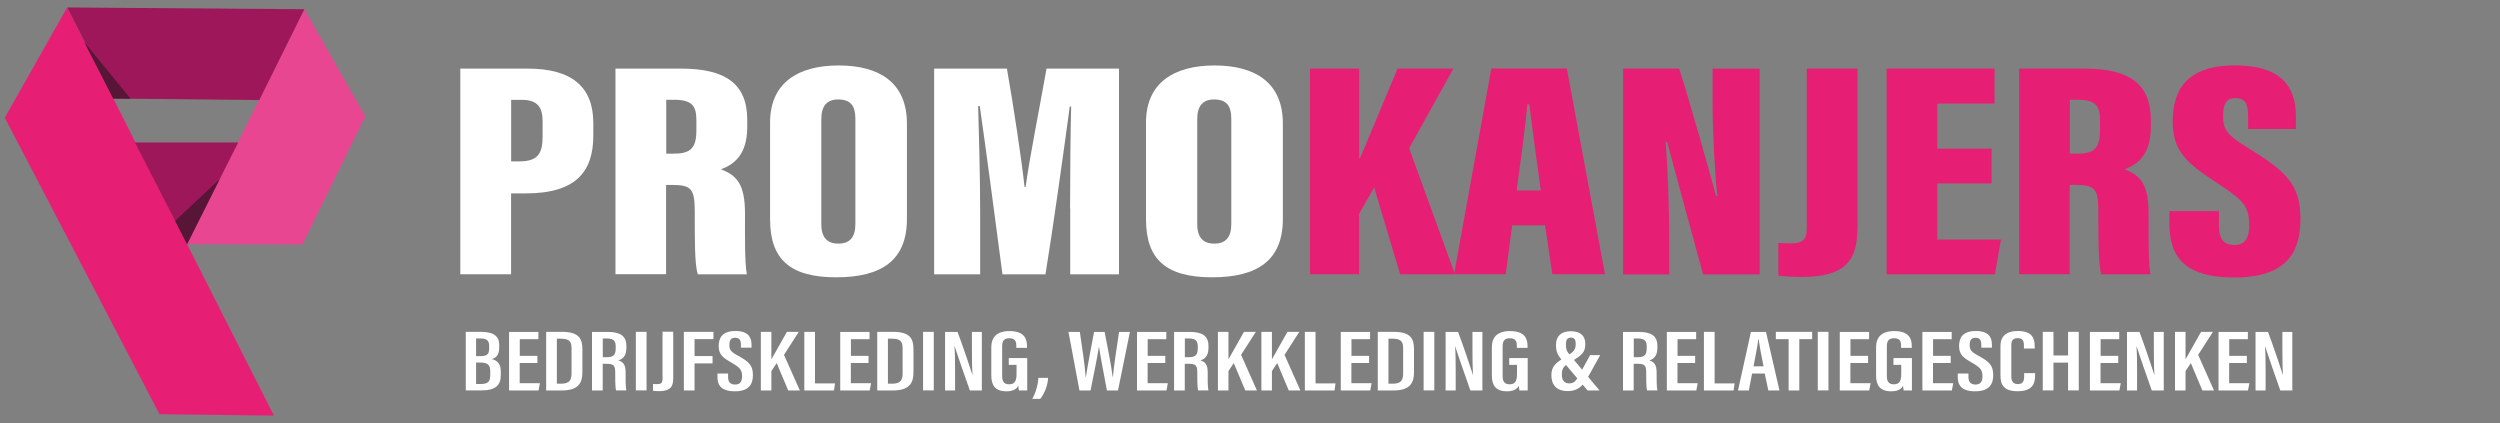
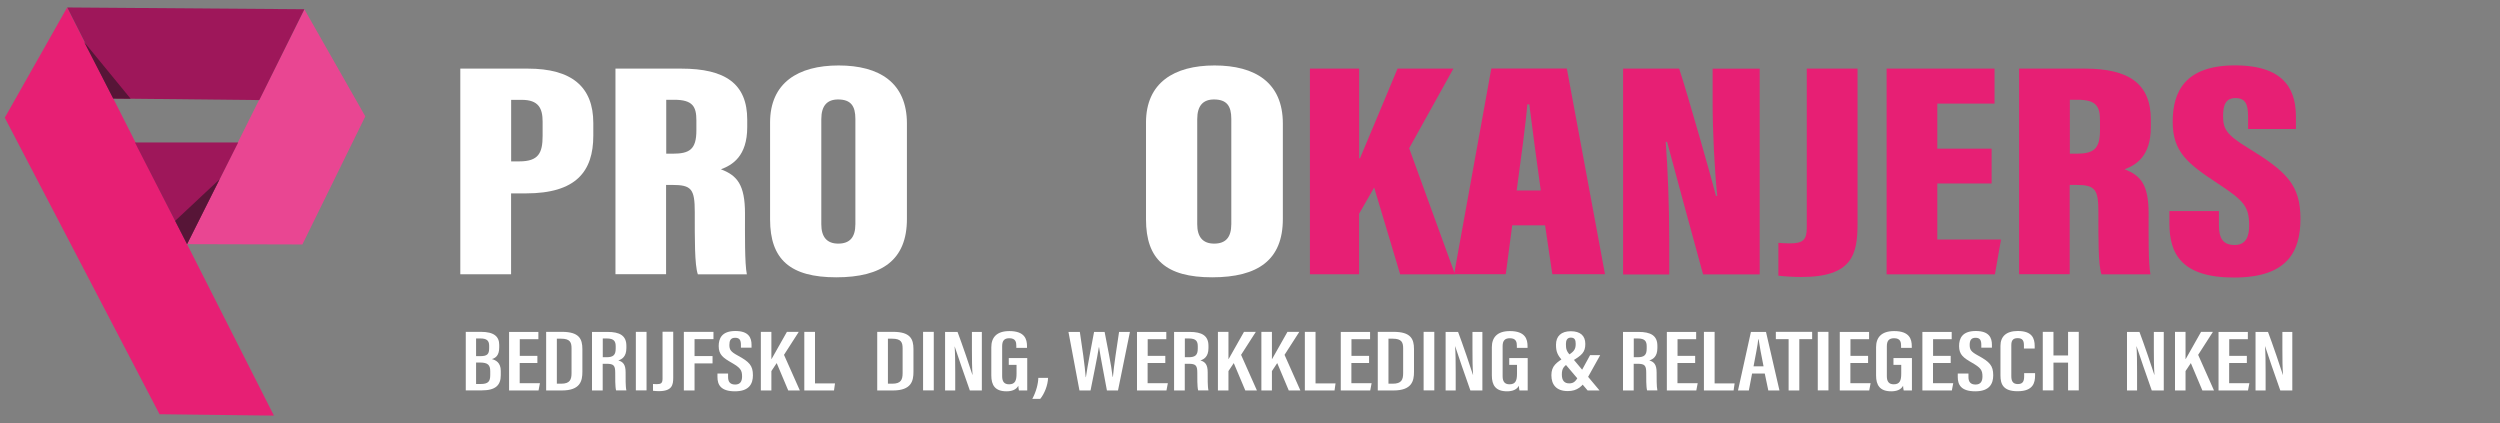
<svg xmlns="http://www.w3.org/2000/svg" id="Laag_1" version="1.1" viewBox="0 0 325 55">
  <rect x="0" y="0" width="325" height="55" fill="#808080" stroke="none" />
  <defs>
    <style>
      .st0 {
        fill: #571537;
      }

      .st1 {
        fill: #fff;
      }

      .st2 {
        fill: #e71f74;
      }

      .st3 {
        fill: #9e175a;
      }

      .st4 {
        fill: #883113;
      }

      .st5 {
        fill: #e94692;
      }
    </style>
  </defs>
  <g>
    <path class="st2" d="M8.73.97c8.96,17.69,17.92,35.37,26.88,53.06-4.96-.06-9.91-.12-14.87-.18C14.03,41,7.32,28.15.62,15.3,3.32,10.52,6.02,5.75,8.73.97Z" />
    <path class="st5" d="M39.31,31.78c-5-.01-10-.03-15-.04,5.09-10.18,10.17-20.36,15.26-30.53,2.64,4.64,5.28,9.28,7.92,13.92-2.73,5.55-5.45,11.1-8.18,16.65Z" />
    <path class="st3" d="M39.57,1.2c-1.95,3.94-3.91,7.87-5.86,11.81-6.33-.07-12.66-.14-18.98-.2-2-3.95-4-7.89-5.99-11.84,10.28.08,20.56.16,30.84.23Z" />
    <path class="st3" d="M30.96,18.53c-2.22,4.4-4.43,8.8-6.65,13.21-2.26-4.41-4.52-8.81-6.77-13.22h13.42Z" />
    <path class="st0" d="M28.54,23.31c-1.41,2.81-2.82,5.62-4.22,8.43-.52-1.01-1.03-2.02-1.55-3.03,1.92-1.8,3.85-3.6,5.77-5.4Z" />
    <path class="st0" d="M10.94,5.46c2.01,2.46,4.03,4.91,6.04,7.37-.75,0-1.51-.02-2.26-.02-1.26-2.45-2.52-4.9-3.78-7.34Z" />
    <path class="st4" d="M18.75,12.14" />
  </g>
  <g>
    <g>
      <path class="st1" d="M59.84,8.92h8.78c5.69,0,8.51,2.35,8.51,7.08v1.63c0,4.68-2.26,7.51-8.76,7.51h-1.93v10.51h-6.6V8.92ZM66.44,20.98h1.07c2.5,0,3.03-1.09,3.03-3.32v-1.84c0-1.73-.52-2.84-2.71-2.84h-1.38v8.01Z" />
      <path class="st1" d="M86.59,24.03v11.62h-6.58V8.92h8.55c5.74,0,8.58,1.97,8.58,6.64v.96c0,3.81-1.95,4.94-3.42,5.49,2.13.8,3.13,2.03,3.13,5.76,0,2.58-.05,6.49.24,7.89h-6.37c-.43-1.21-.4-4.69-.4-8.1,0-3.01-.44-3.52-2.95-3.52h-.78ZM86.61,19.98h.82c2.2,0,3.1-.54,3.1-3.03v-1.29c0-1.79-.46-2.69-2.89-2.69h-1.03v7.01Z" />
      <path class="st1" d="M117.9,16.07v12.4c0,5.3-3.2,7.58-9.19,7.58s-8.6-2.33-8.6-7.53v-12.59c0-5.16,3.63-7.42,8.91-7.42s8.88,2.22,8.88,7.55ZM106.77,15.49v13.67c0,1.65.73,2.51,2.2,2.51s2.23-.78,2.23-2.54v-13.68c0-1.67-.59-2.52-2.25-2.52-1.4,0-2.18.79-2.18,2.56Z" />
-       <path class="st1" d="M139.11,27.14c0-4.14.05-10.01.14-13.29h-.18c-.72,5.35-2.23,16.18-3.16,21.81h-5.59c-.76-5.85-2.23-16.88-2.95-21.87h-.21c.08,3.14.26,8.94.26,13.54v8.33h-5.98V8.92h9.46c.89,5.08,1.9,11.76,2.29,15.38h.14c.53-3.87,1.67-9.49,2.72-15.38h9.42v26.74h-6.34v-8.52Z" />
      <path class="st1" d="M166.77,16.07v12.4c0,5.3-3.2,7.58-9.19,7.58s-8.6-2.33-8.6-7.53v-12.59c0-5.16,3.63-7.42,8.91-7.42s8.88,2.22,8.88,7.55ZM155.64,15.49v13.67c0,1.65.73,2.51,2.2,2.51s2.23-.78,2.23-2.54v-13.68c0-1.67-.59-2.52-2.25-2.52-1.4,0-2.18.79-2.18,2.56Z" />
      <path class="st2" d="M170.3,8.92h6.39v11.65h.11c1.08-2.52,3.34-7.99,4.88-11.65h7.26l-5.75,10.35,5.96,16.39h-7.13l-3.38-11.28-1.96,3.41v7.86h-6.39V8.92Z" />
      <path class="st2" d="M196.59,29.29l-.84,6.36h-6.72l4.84-26.74h9.82l4.96,26.74h-6.85l-.94-6.36h-4.27ZM200.3,24.76c-.49-3.42-1.17-8.63-1.49-11.19h-.26c-.12,1.86-.93,7.88-1.38,11.19h3.13Z" />
      <path class="st2" d="M211,35.66V8.92h7.29c1.09,3.26,4.52,15.37,4.79,16.55h.16c-.36-3.56-.6-8.42-.6-12.15v-4.39h6.12v26.74h-7.36c-.71-2.54-4.46-16.38-4.68-17.23h-.18c.26,3.15.46,8.46.46,12.67v4.57h-6.01Z" />
      <path class="st2" d="M241.48,29.03c0,4.04-.65,6.98-7.32,6.98-.99,0-2.22-.08-2.97-.17v-4.27c.35.03.91.07,1.48.07,1.72,0,2.21-.45,2.21-2.04V8.92h6.6v20.11Z" />
      <path class="st2" d="M258.91,23.85h-7.06v7.29h8.28l-.79,4.52h-14.08V8.92h14.03v4.55h-7.44v5.86h7.06v4.52Z" />
      <path class="st2" d="M269.06,24.03v11.62h-6.58V8.92h8.55c5.74,0,8.58,1.97,8.58,6.64v.96c0,3.81-1.95,4.94-3.42,5.49,2.13.8,3.13,2.03,3.13,5.76,0,2.58-.05,6.49.24,7.89h-6.37c-.43-1.21-.4-4.69-.4-8.1,0-3.01-.44-3.52-2.95-3.52h-.78ZM269.08,19.98h.82c2.2,0,3.1-.54,3.1-3.03v-1.29c0-1.79-.46-2.69-2.89-2.69h-1.03v7.01Z" />
      <path class="st2" d="M288.46,27.42v1.85c0,1.76.56,2.58,2.06,2.58s1.87-1.21,1.87-2.47c0-2.52-.61-3.25-4.1-5.54-3.86-2.55-5.84-4.06-5.84-8s1.62-7.34,8.11-7.34c6.89,0,7.91,3.67,7.91,6.73v1.54h-6.22v-1.6c0-1.62-.34-2.42-1.64-2.42-1.22,0-1.61.82-1.61,2.33,0,1.61.37,2.41,3.21,4.13,5.04,3.09,6.85,4.82,6.85,9.23s-1.83,7.64-8.64,7.64-8.4-3.08-8.4-7.04v-1.6h6.45Z" />
    </g>
    <g>
      <path class="st1" d="M60.54,43.14h1.99c1.71,0,2.37.62,2.37,1.7v.31c0,1.08-.48,1.39-.96,1.53.5.13,1.16.45,1.16,1.53v.57c0,1.3-.68,1.97-2.47,1.97h-2.08v-7.61ZM62.41,46.3c.91,0,1.18-.23,1.18-1.04v-.32c0-.66-.32-.94-1.14-.94h-.56v2.3h.52ZM61.89,49.92h.59c1,0,1.25-.34,1.25-1.16v-.52c0-.78-.31-1.11-1.32-1.11h-.52v2.79Z" />
      <path class="st1" d="M69.85,47.19h-2.29v2.63h2.63l-.18.94h-3.83v-7.61h3.81v.95h-2.42v2.16h2.29v.94Z" />
      <path class="st1" d="M71,43.14h2.07c2.21,0,2.64.91,2.64,2.24v2.96c0,1.17-.26,2.42-2.67,2.42h-2.04v-7.61ZM72.39,49.88h.56c1.13,0,1.35-.51,1.35-1.38v-3.21c0-.78-.19-1.26-1.35-1.26h-.56v5.86Z" />
      <path class="st1" d="M78.35,47.29v3.47h-1.39v-7.61h2.04c1.57,0,2.43.48,2.43,1.8v.31c0,1.11-.59,1.46-1.05,1.59.63.2.95.54.95,1.56,0,.65-.02,1.87.1,2.34h-1.34c-.13-.47-.11-1.73-.11-2.27,0-.95-.17-1.19-1.14-1.19h-.48ZM78.35,46.44h.5c.9,0,1.19-.31,1.19-1.13v-.29c0-.63-.2-1.02-1.16-1.02h-.52v2.44Z" />
      <path class="st1" d="M84.05,43.14v7.61h-1.39v-7.61h1.39Z" />
      <path class="st1" d="M87.52,49.1c0,.95-.15,1.75-1.88,1.75-.22,0-.54-.02-.75-.05v-.88c.12.01.27.02.48.02.56,0,.76-.12.76-.72v-6.09h1.39v5.96Z" />
      <path class="st1" d="M88.9,43.14h3.85v.95h-2.46v2.2h2.34v.95h-2.34v3.52h-1.39v-7.61Z" />
      <path class="st1" d="M94.65,48.56v.46c0,.63.28.97.93.97s.89-.42.89-1.05c0-.85-.25-1.14-1.35-1.78-1.11-.64-1.69-1.04-1.69-2.17,0-.99.4-1.96,2.17-1.96,1.75,0,2.1.9,2.1,1.79v.38h-1.38v-.36c0-.57-.14-.93-.75-.93s-.75.39-.75.93c0,.61.16.88,1.09,1.38,1.5.82,1.97,1.29,1.97,2.57,0,1.08-.47,2.08-2.33,2.08s-2.28-.86-2.28-1.86v-.45h1.39Z" />
      <path class="st1" d="M98.91,43.14h1.37v3.54h.02c.41-.74,1.39-2.46,2-3.54h1.54l-1.92,2.99,2.06,4.63h-1.51l-1.5-3.56-.69,1.04v2.52h-1.37v-7.61Z" />
      <path class="st1" d="M104.56,43.14h1.39v6.7h2.6l-.13.92h-3.86v-7.61Z" />
-       <path class="st1" d="M112.9,47.19h-2.29v2.63h2.63l-.18.94h-3.83v-7.61h3.81v.95h-2.42v2.16h2.29v.94Z" />
      <path class="st1" d="M114.04,43.14h2.07c2.21,0,2.64.91,2.64,2.24v2.96c0,1.17-.26,2.42-2.67,2.42h-2.04v-7.61ZM115.43,49.88h.56c1.13,0,1.35-.51,1.35-1.38v-3.21c0-.78-.19-1.26-1.35-1.26h-.56v5.86Z" />
      <path class="st1" d="M121.39,43.14v7.61h-1.39v-7.61h1.39Z" />
-       <path class="st1" d="M122.86,50.76v-7.61h1.62c.47,1.22,1.79,5.07,1.93,5.57h.02c-.07-.97-.08-2.04-.08-3.29v-2.28h1.29v7.61h-1.56c-.42-1.13-1.84-5.31-1.98-5.75h-.02c.07.92.08,2.03.08,3.4v2.35h-1.3Z" />
+       <path class="st1" d="M122.86,50.76v-7.61h1.62c.47,1.22,1.79,5.07,1.93,5.57h.02c-.07-.97-.08-2.04-.08-3.29v-2.28h1.29v7.61h-1.56c-.42-1.13-1.84-5.31-1.98-5.75c.07.92.08,2.03.08,3.4v2.35h-1.3Z" />
      <path class="st1" d="M133.55,50.76h-1.09c-.04-.13-.07-.44-.08-.61-.28.53-.87.72-1.54.72-1.48,0-1.97-.8-1.97-2.06v-3.67c0-1.25.67-2.1,2.35-2.1,2.02,0,2.29,1.08,2.29,1.96v.22h-1.39v-.27c0-.46-.08-.98-.91-.98-.64,0-.93.31-.93,1.03v3.91c0,.67.25,1.05.9,1.05.8,0,.97-.52.97-1.38v-1.15h-1.01v-.88h2.4v4.22Z" />
      <path class="st1" d="M134.2,51.85c.51-.94.77-2,.78-2.73h1.27c-.03.98-.49,2.1-1.02,2.73h-1.03Z" />
      <path class="st1" d="M140.33,50.76l-1.43-7.61h1.48c.27,1.73.67,4.54.76,5.88h.03c.2-1.45.74-4.15,1.06-5.88h1.37c.33,1.76.87,4.28,1.04,5.83h.04c.12-1.41.53-4.05.8-5.83h1.41l-1.55,7.61h-1.44c-.31-1.74-.81-4.18-1.02-5.62h-.03c-.23,1.5-.75,3.93-1.08,5.62h-1.43Z" />
      <path class="st1" d="M151.48,47.19h-2.29v2.63h2.63l-.18.94h-3.83v-7.61h3.81v.95h-2.42v2.16h2.29v.94Z" />
      <path class="st1" d="M154.02,47.29v3.47h-1.39v-7.61h2.04c1.57,0,2.43.48,2.43,1.8v.31c0,1.11-.59,1.46-1.05,1.59.63.2.95.54.95,1.56,0,.65-.02,1.87.1,2.34h-1.34c-.13-.47-.11-1.73-.11-2.27,0-.95-.17-1.19-1.14-1.19h-.48ZM154.02,46.44h.5c.9,0,1.19-.31,1.19-1.13v-.29c0-.63-.2-1.02-1.16-1.02h-.52v2.44Z" />
      <path class="st1" d="M158.33,43.14h1.37v3.54h.02c.41-.74,1.39-2.46,2-3.54h1.54l-1.92,2.99,2.06,4.63h-1.51l-1.5-3.56-.69,1.04v2.52h-1.37v-7.61Z" />
      <path class="st1" d="M163.98,43.14h1.37v3.54h.02c.41-.74,1.39-2.46,2-3.54h1.54l-1.92,2.99,2.06,4.63h-1.51l-1.5-3.56-.69,1.04v2.52h-1.37v-7.61Z" />
      <path class="st1" d="M169.63,43.14h1.39v6.7h2.6l-.13.92h-3.86v-7.61Z" />
      <path class="st1" d="M177.97,47.19h-2.29v2.63h2.63l-.18.94h-3.83v-7.61h3.81v.95h-2.42v2.16h2.29v.94Z" />
      <path class="st1" d="M179.11,43.14h2.07c2.21,0,2.64.91,2.64,2.24v2.96c0,1.17-.26,2.42-2.67,2.42h-2.04v-7.61ZM180.5,49.88h.56c1.13,0,1.35-.51,1.35-1.38v-3.21c0-.78-.19-1.26-1.35-1.26h-.56v5.86Z" />
      <path class="st1" d="M186.46,43.14v7.61h-1.39v-7.61h1.39Z" />
      <path class="st1" d="M187.93,50.76v-7.61h1.62c.47,1.22,1.79,5.07,1.93,5.57h.02c-.07-.97-.08-2.04-.08-3.29v-2.28h1.29v7.61h-1.56c-.42-1.13-1.84-5.31-1.98-5.75h-.01c.07.92.08,2.03.08,3.4v2.35h-1.3Z" />
      <path class="st1" d="M198.62,50.76h-1.09c-.04-.13-.07-.44-.08-.61-.28.53-.87.72-1.54.72-1.48,0-1.97-.8-1.97-2.06v-3.67c0-1.25.67-2.1,2.35-2.1,2.02,0,2.29,1.08,2.29,1.96v.22h-1.39v-.27c0-.46-.08-.98-.91-.98-.64,0-.94.31-.94,1.03v3.91c0,.67.25,1.05.9,1.05.8,0,.97-.52.97-1.38v-1.15h-1.01v-.88h2.4v4.22Z" />
      <path class="st1" d="M208.03,46.16l-1.61,2.89c-.68,1.2-1.38,1.79-2.61,1.79-1.5,0-2.13-.85-2.13-2.06s.62-1.65,1.94-2.45c.96-.58,1.22-.86,1.22-1.62,0-.49-.11-.82-.63-.82-.48,0-.64.36-.64.82,0,.64.06.91.54,1.48l3.83,4.57h-1.55l-3.27-3.85c-.65-.77-.84-1.18-.84-2.1,0-1.11.68-1.75,1.92-1.75s1.89.58,1.89,1.65-.42,1.47-1.81,2.28c-1,.59-1.24.86-1.24,1.71,0,.77.33,1.14.96,1.14s.87-.32,1.27-1.03l1.44-2.64h1.32Z" />
      <path class="st1" d="M212.38,47.29v3.47h-1.39v-7.61h2.04c1.57,0,2.43.48,2.43,1.8v.31c0,1.11-.59,1.46-1.05,1.59.62.2.95.54.95,1.56,0,.65-.01,1.87.1,2.34h-1.34c-.13-.47-.11-1.73-.11-2.27,0-.95-.17-1.19-1.14-1.19h-.48ZM212.38,46.44h.5c.9,0,1.19-.31,1.19-1.13v-.29c0-.63-.21-1.02-1.16-1.02h-.52v2.44Z" />
      <path class="st1" d="M220.36,47.19h-2.29v2.63h2.63l-.18.94h-3.83v-7.61h3.81v.95h-2.42v2.16h2.29v.94Z" />
      <path class="st1" d="M221.51,43.14h1.39v6.7h2.6l-.13.92h-3.86v-7.61Z" />
      <path class="st1" d="M227.77,48.56l-.42,2.2h-1.41l1.68-7.61h1.96l1.75,7.61h-1.45l-.46-2.2h-1.66ZM229.26,47.62c-.29-1.45-.53-2.71-.64-3.51h-.05c-.04.61-.38,2.28-.61,3.51h1.31Z" />
      <path class="st1" d="M232.53,44.09h-1.67v-.95h4.72v.95h-1.67v6.67h-1.39v-6.67Z" />
      <path class="st1" d="M237.7,43.14v7.61h-1.39v-7.61h1.39Z" />
      <path class="st1" d="M242.84,47.19h-2.29v2.63h2.63l-.18.94h-3.83v-7.61h3.81v.95h-2.42v2.16h2.29v.94Z" />
      <path class="st1" d="M248.57,50.76h-1.09c-.04-.13-.07-.44-.08-.61-.28.53-.87.72-1.54.72-1.48,0-1.97-.8-1.97-2.06v-3.67c0-1.25.67-2.1,2.35-2.1,2.02,0,2.29,1.08,2.29,1.96v.22h-1.39v-.27c0-.46-.08-.98-.91-.98-.64,0-.94.31-.94,1.03v3.91c0,.67.25,1.05.9,1.05.8,0,.97-.52.97-1.38v-1.15h-1.01v-.88h2.4v4.22Z" />
      <path class="st1" d="M253.58,47.19h-2.29v2.63h2.63l-.18.94h-3.83v-7.61h3.81v.95h-2.42v2.16h2.29v.94Z" />
      <path class="st1" d="M255.9,48.56v.46c0,.63.28.97.93.97s.89-.42.89-1.05c0-.85-.25-1.14-1.35-1.78-1.11-.64-1.69-1.04-1.69-2.17,0-.99.4-1.96,2.17-1.96,1.75,0,2.1.9,2.1,1.79v.38h-1.38v-.36c0-.57-.14-.93-.75-.93s-.76.39-.76.93c0,.61.16.88,1.09,1.38,1.5.82,1.97,1.29,1.97,2.57,0,1.08-.47,2.08-2.33,2.08s-2.28-.86-2.28-1.86v-.45h1.39Z" />
      <path class="st1" d="M264.56,48.52v.28c0,.91-.21,2.06-2.27,2.06-1.86,0-2.23-.9-2.23-2.05v-3.85c0-1.19.72-1.93,2.25-1.93,1.85,0,2.2.93,2.2,1.96v.32h-1.4v-.43c0-.55-.15-.92-.81-.92s-.83.35-.83.93v4c0,.61.17,1.04.85,1.04s.82-.41.82-1.04v-.38h1.41Z" />
      <path class="st1" d="M265.56,43.14h1.39v3.07h1.9v-3.07h1.39v7.61h-1.39v-3.61h-1.9v3.61h-1.39v-7.61Z" />
-       <path class="st1" d="M275.36,47.19h-2.29v2.63h2.63l-.18.94h-3.83v-7.61h3.81v.95h-2.42v2.16h2.29v.94Z" />
      <path class="st1" d="M276.51,50.76v-7.61h1.62c.47,1.22,1.79,5.07,1.93,5.57h.02c-.07-.97-.08-2.04-.08-3.29v-2.28h1.29v7.61h-1.56c-.42-1.13-1.84-5.31-1.98-5.75h-.01c.07.92.08,2.03.08,3.4v2.35h-1.3Z" />
      <path class="st1" d="M282.75,43.14h1.37v3.54h.02c.41-.74,1.39-2.46,2-3.54h1.54l-1.92,2.99,2.06,4.63h-1.51l-1.5-3.56-.69,1.04v2.52h-1.37v-7.61Z" />
      <path class="st1" d="M292.08,47.19h-2.29v2.63h2.63l-.18.94h-3.83v-7.61h3.81v.95h-2.42v2.16h2.29v.94Z" />
      <path class="st1" d="M293.22,50.76v-7.61h1.62c.47,1.22,1.79,5.07,1.93,5.57h.02c-.07-.97-.08-2.04-.08-3.29v-2.28h1.29v7.61h-1.56c-.42-1.13-1.84-5.31-1.98-5.75h-.01c.07.92.08,2.03.08,3.4v2.35h-1.3Z" />
    </g>
  </g>
</svg>